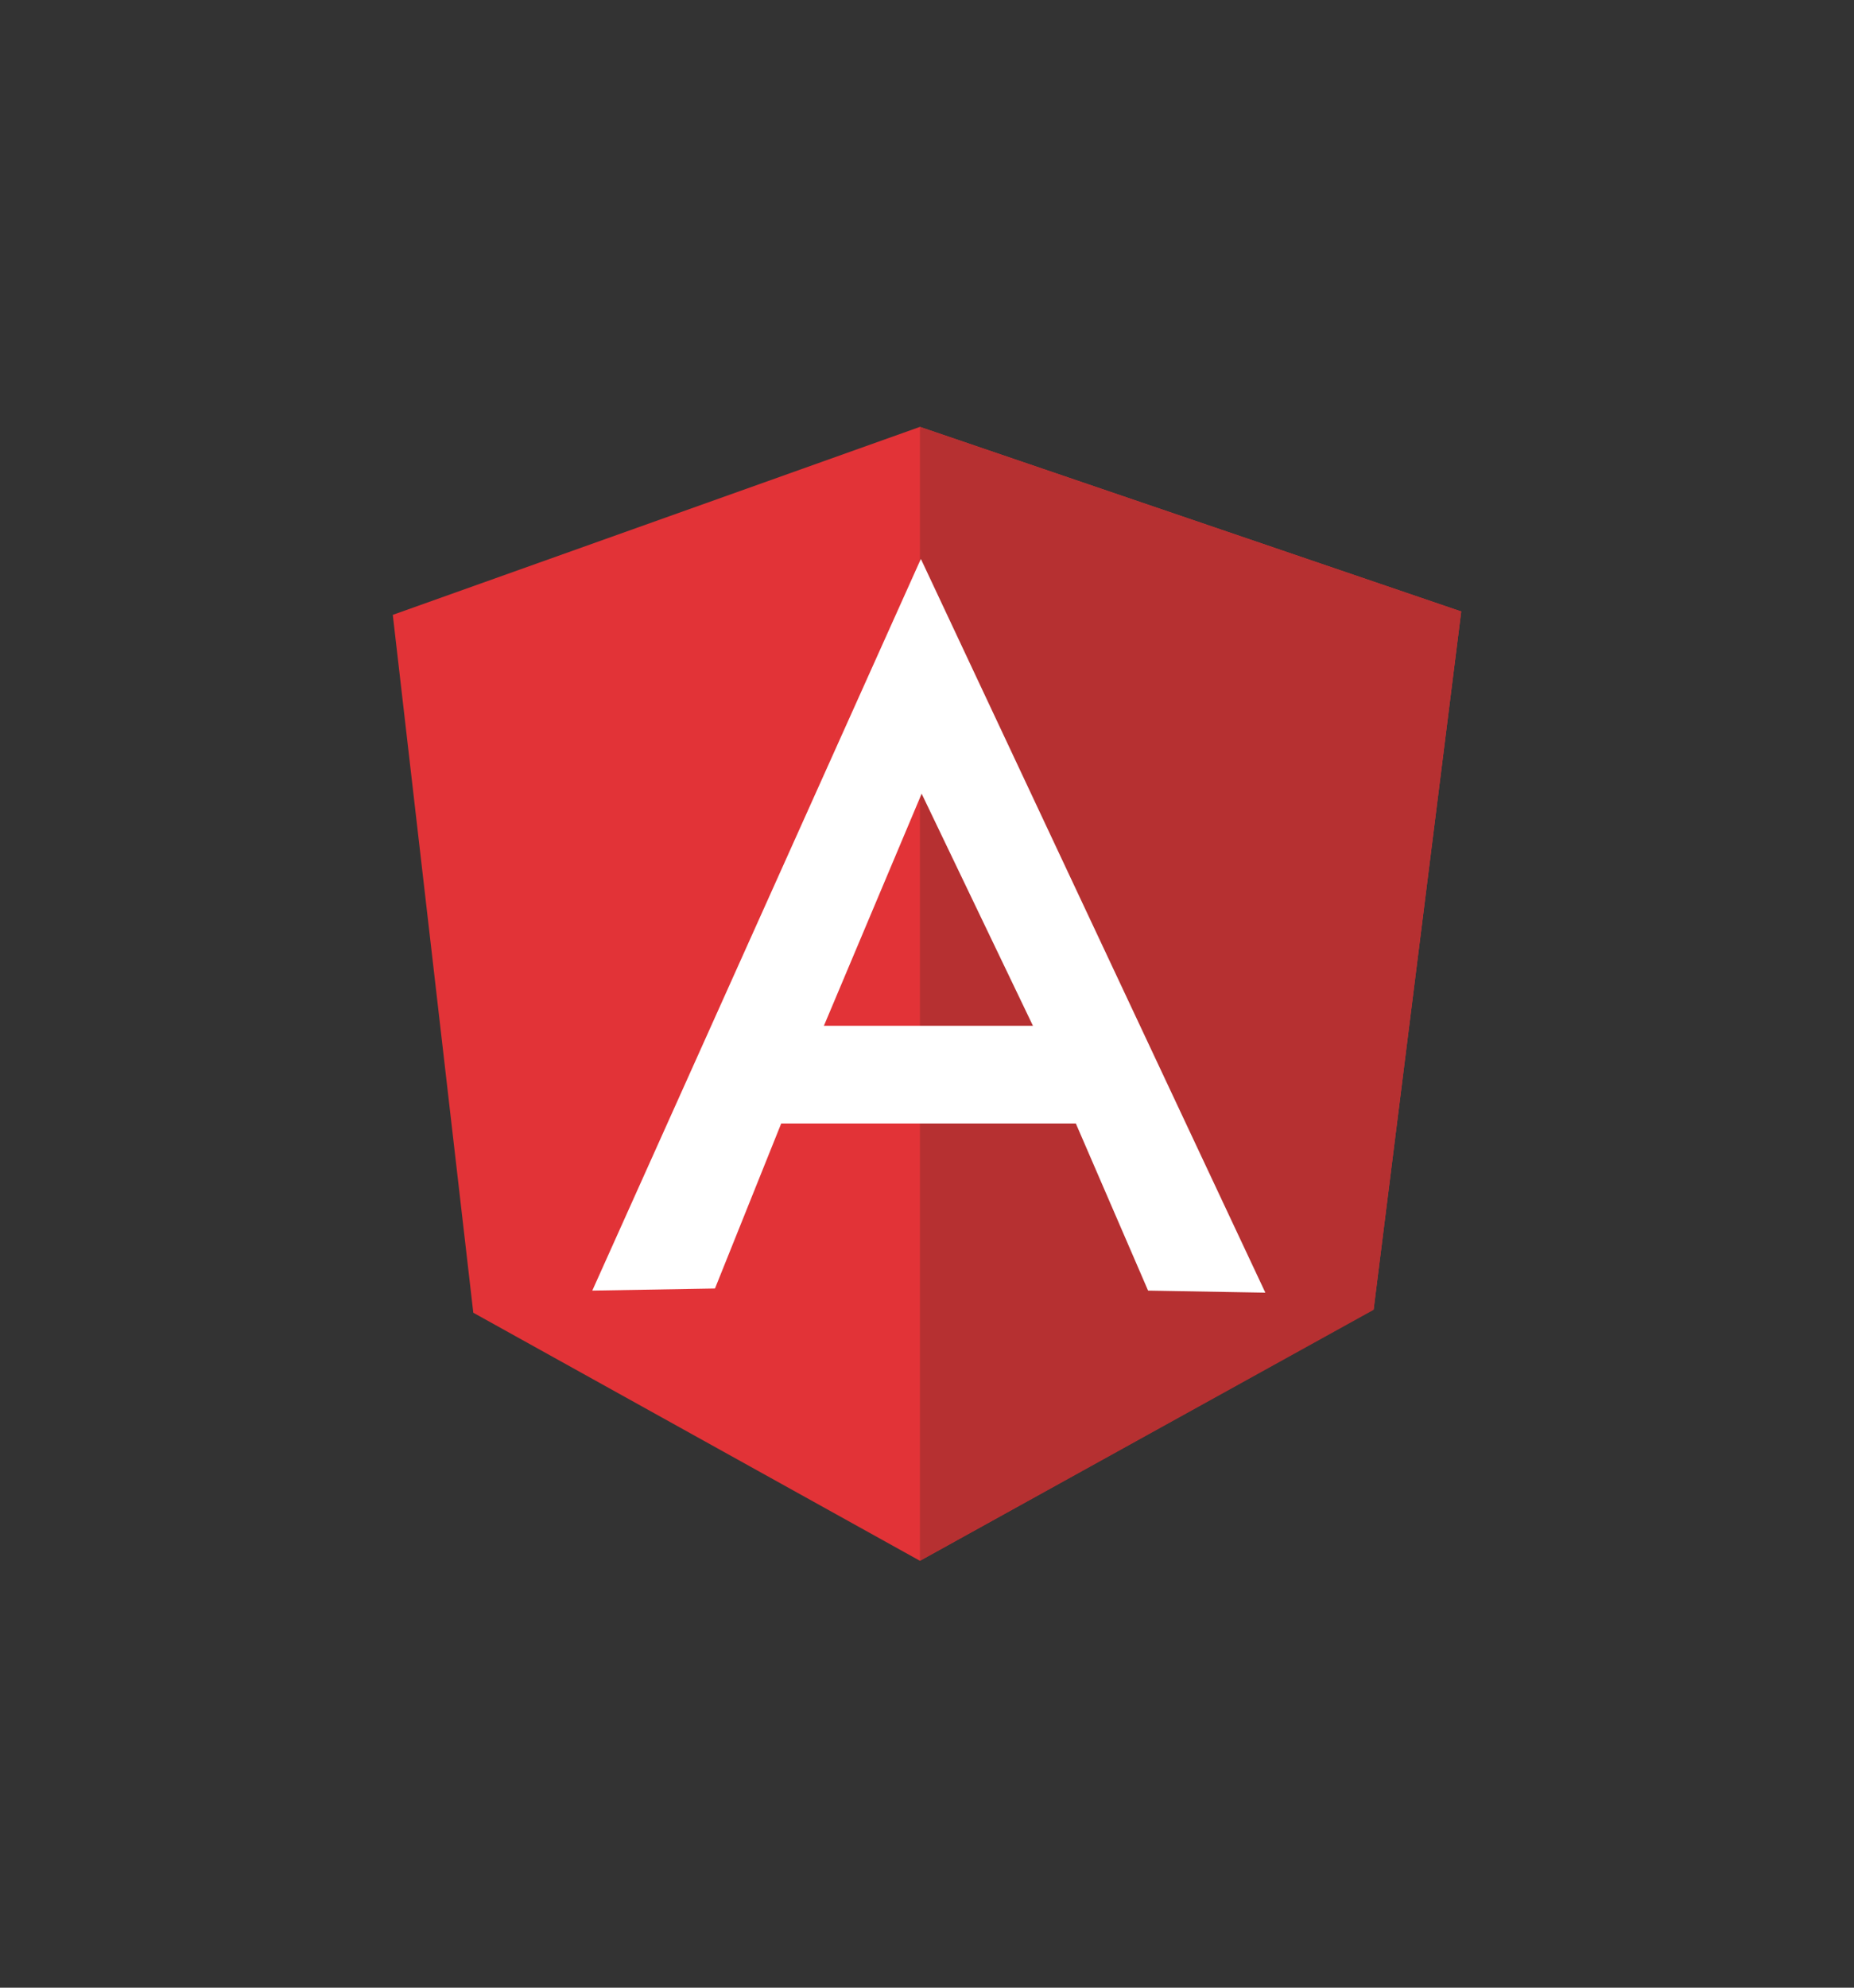
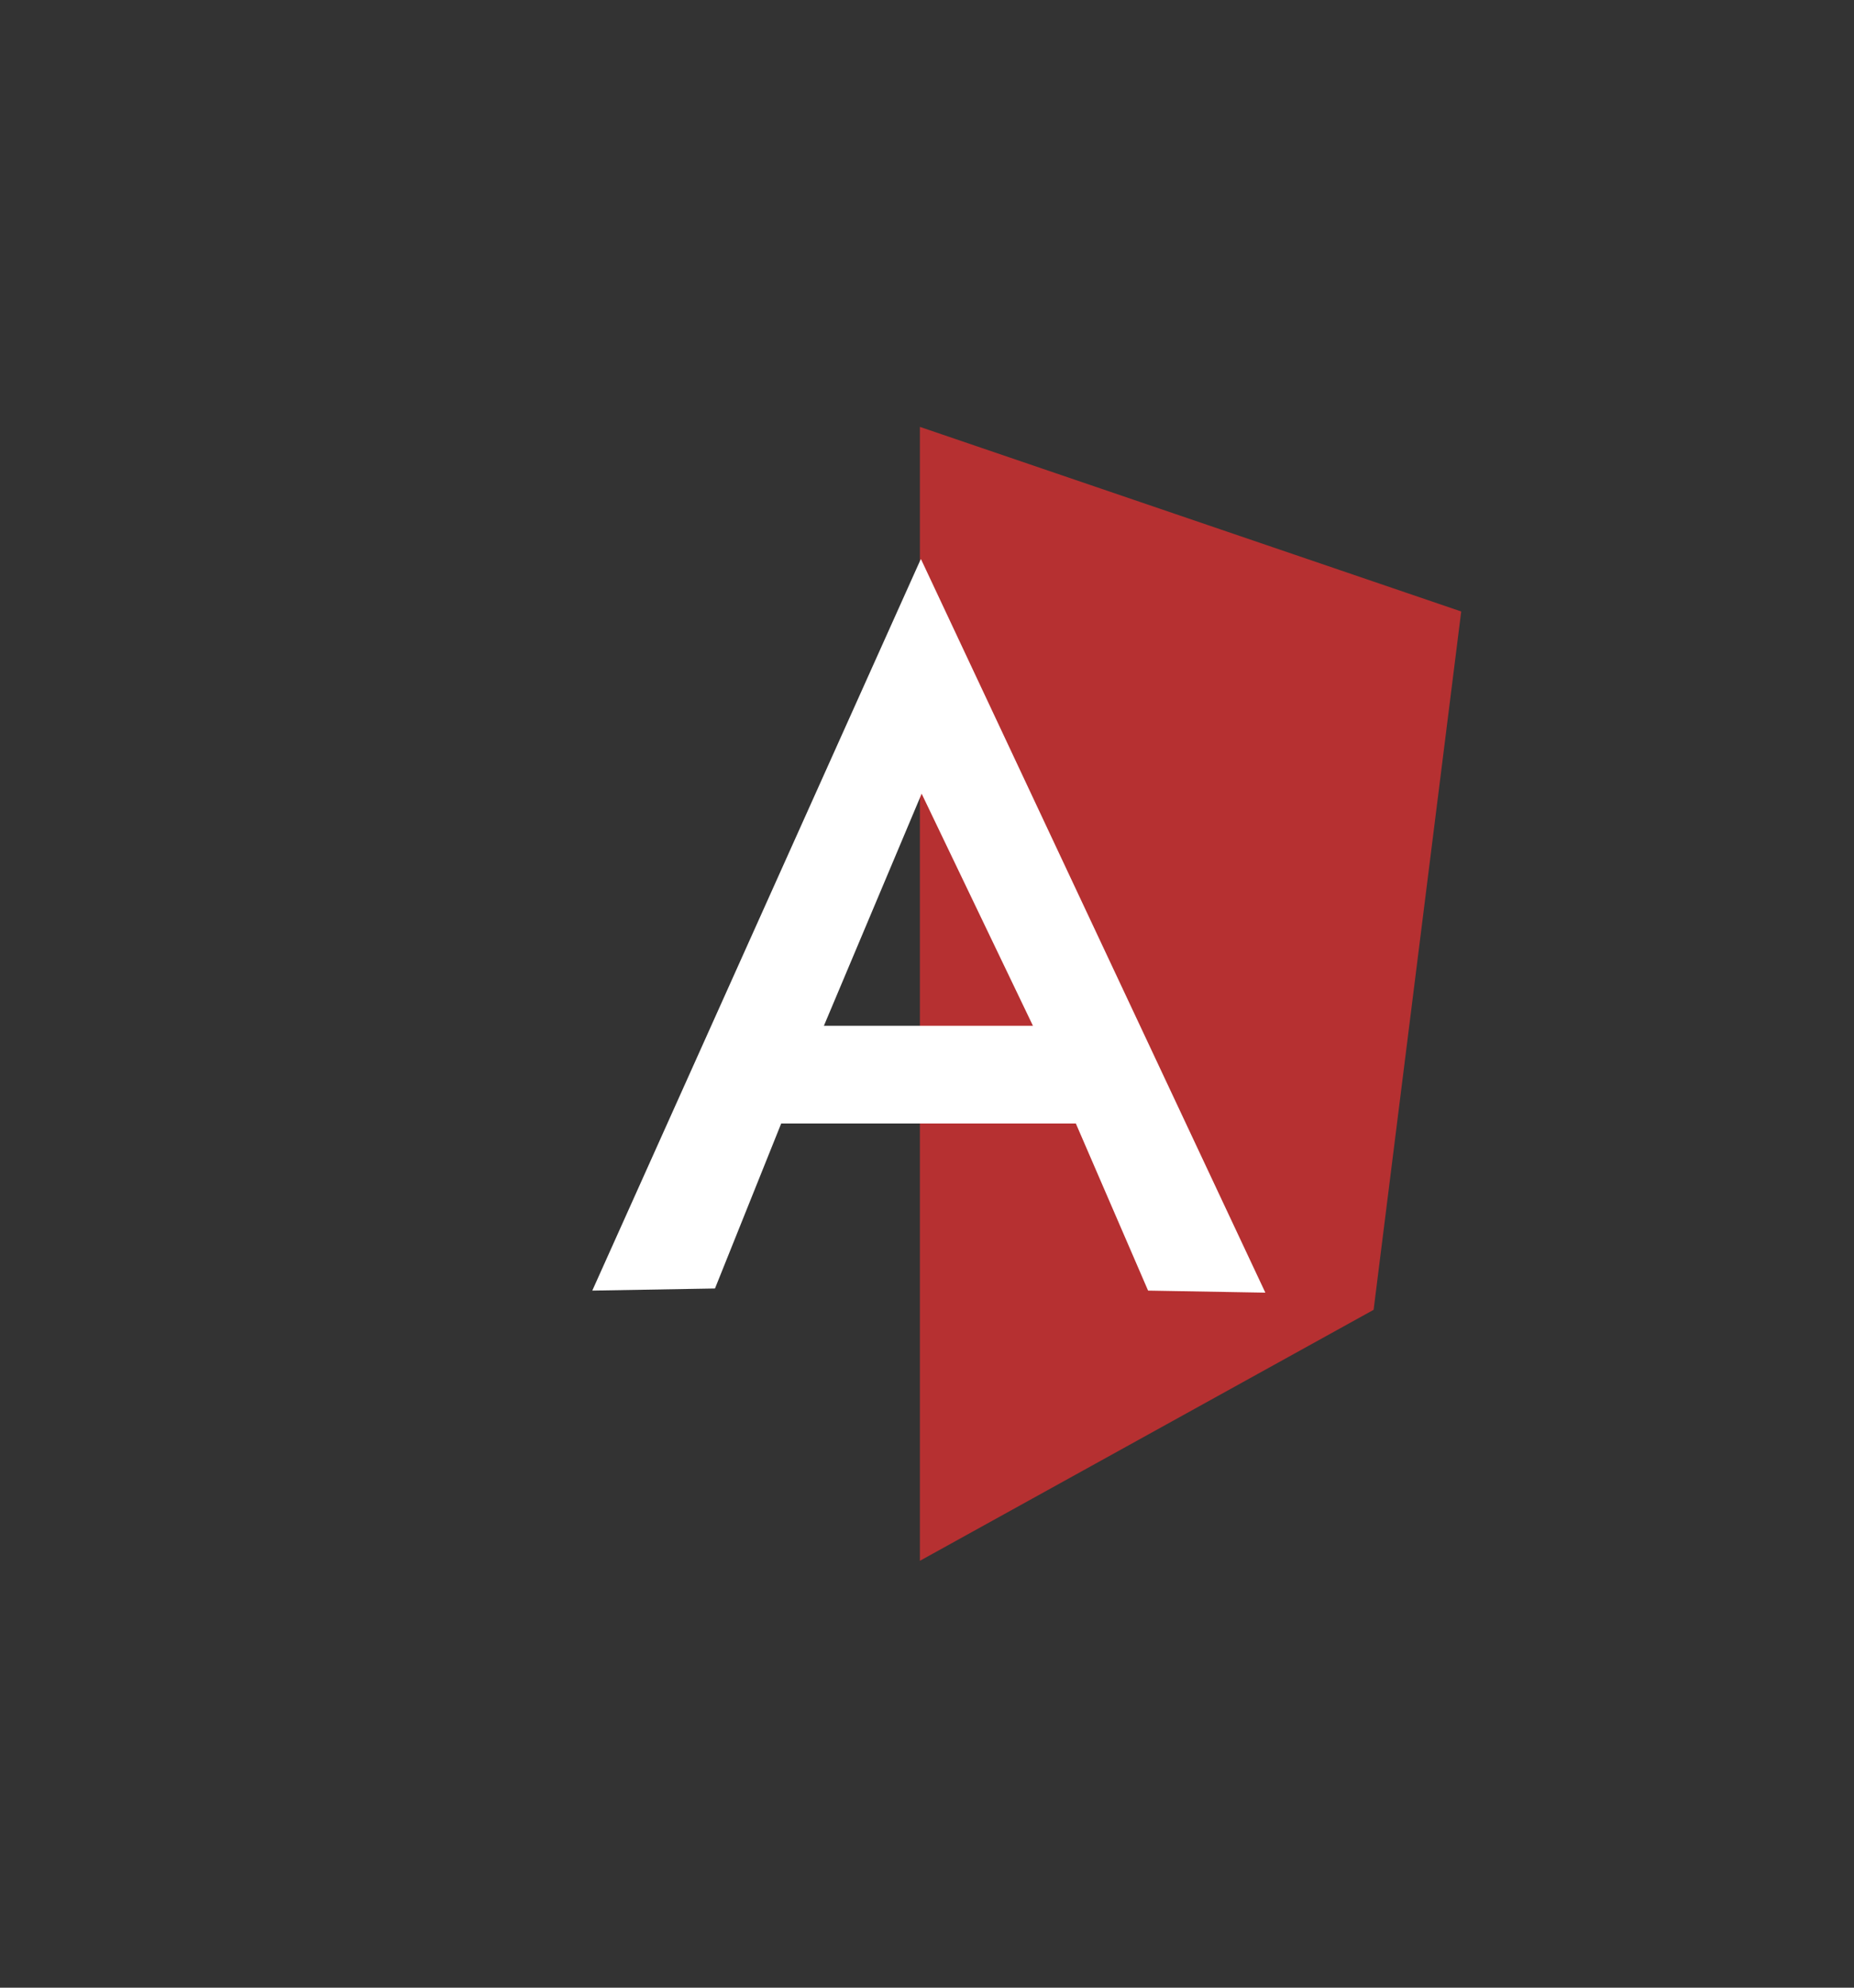
<svg xmlns="http://www.w3.org/2000/svg" id="Layer_1" data-name="Layer 1" viewBox="0 0 280 300">
  <rect x="0" y="0" width="280" height="300" fill="#333333" stroke="none" />
  <defs>
    <style>.cls-1{fill:#e23337;}.cls-2{fill:#b63031;}.cls-3{fill:#fff;}</style>
  </defs>
  <title>ANGULAR LOGO</title>
-   <path class="cls-1" d="M59.32,92.8l79.61-28.37,81.75,27.86L207.45,197.62l-68.52,37.95L71.48,198.13Z" />
  <path class="cls-2" d="M220.68,92.29,138.93,64.43V235.57l68.52-37.88,13.23-105.4Z" />
  <path class="cls-3" d="M139.05,84.41h0L89.45,194.79l18.53-.32,10-24.9h44.5l10.91,25.22,17.71.31-52-110.69Zm.13,35.36L156,154.82H124.43l14.75-35Z" />
</svg>